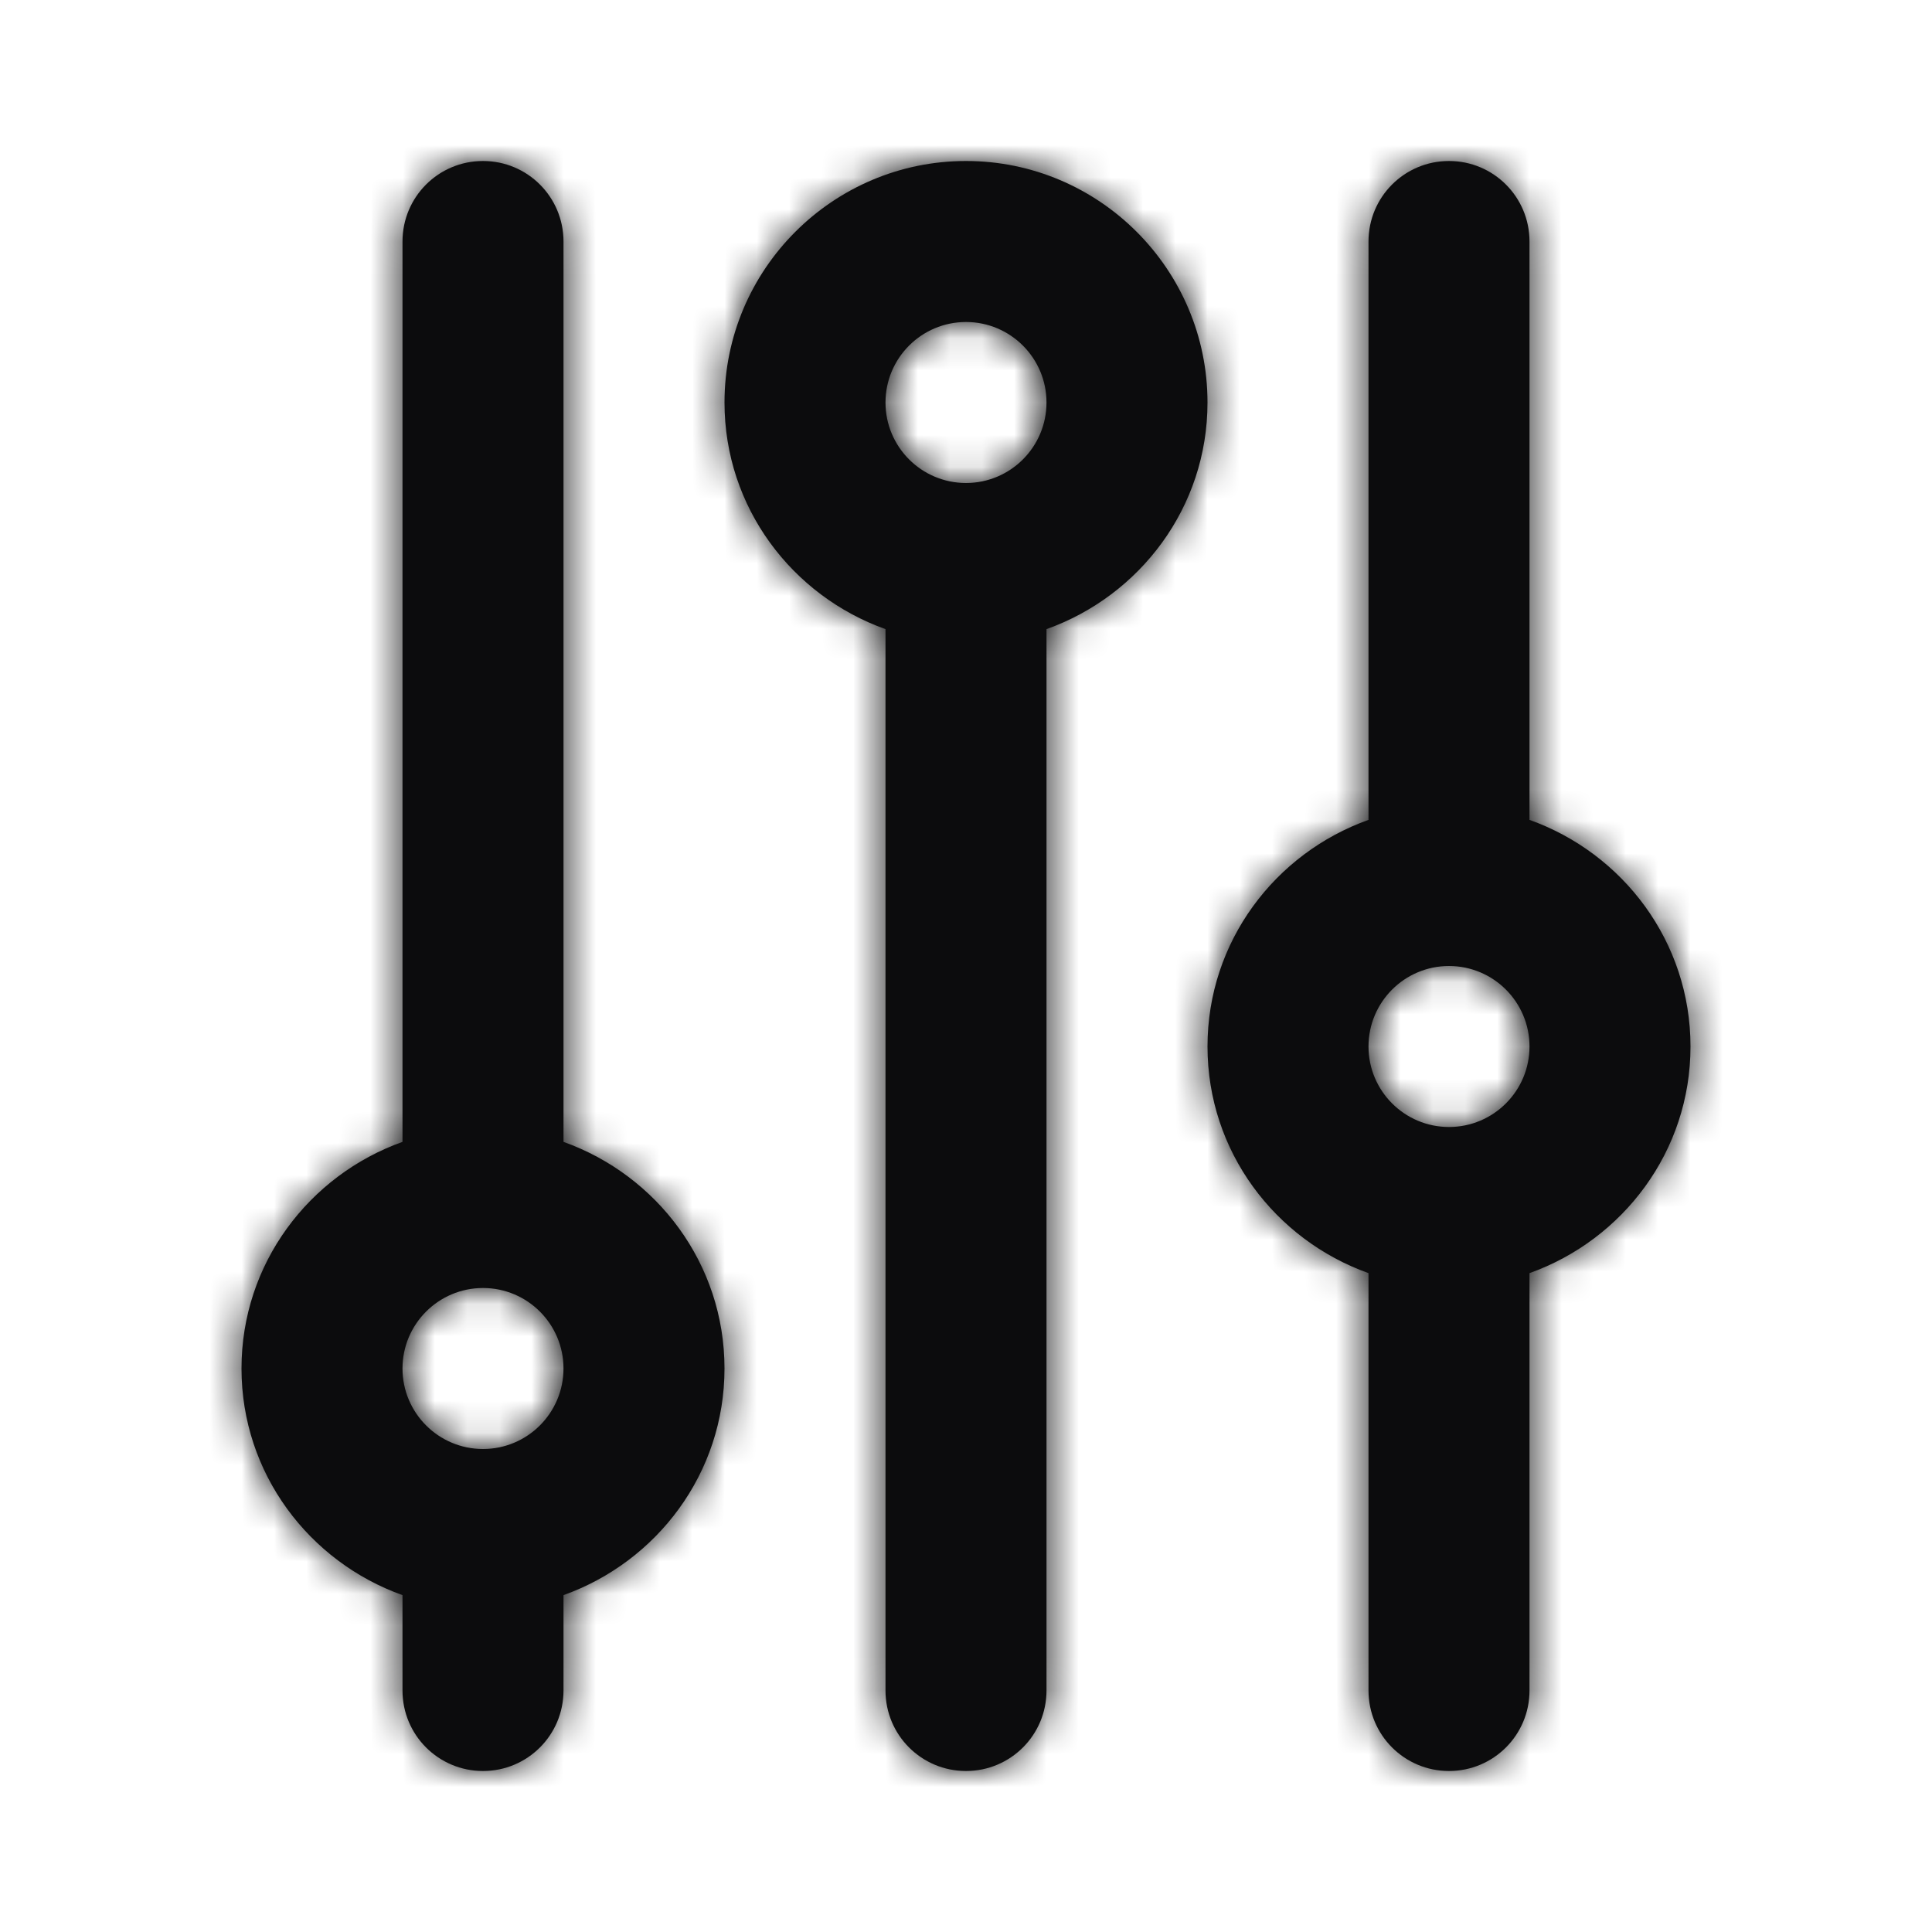
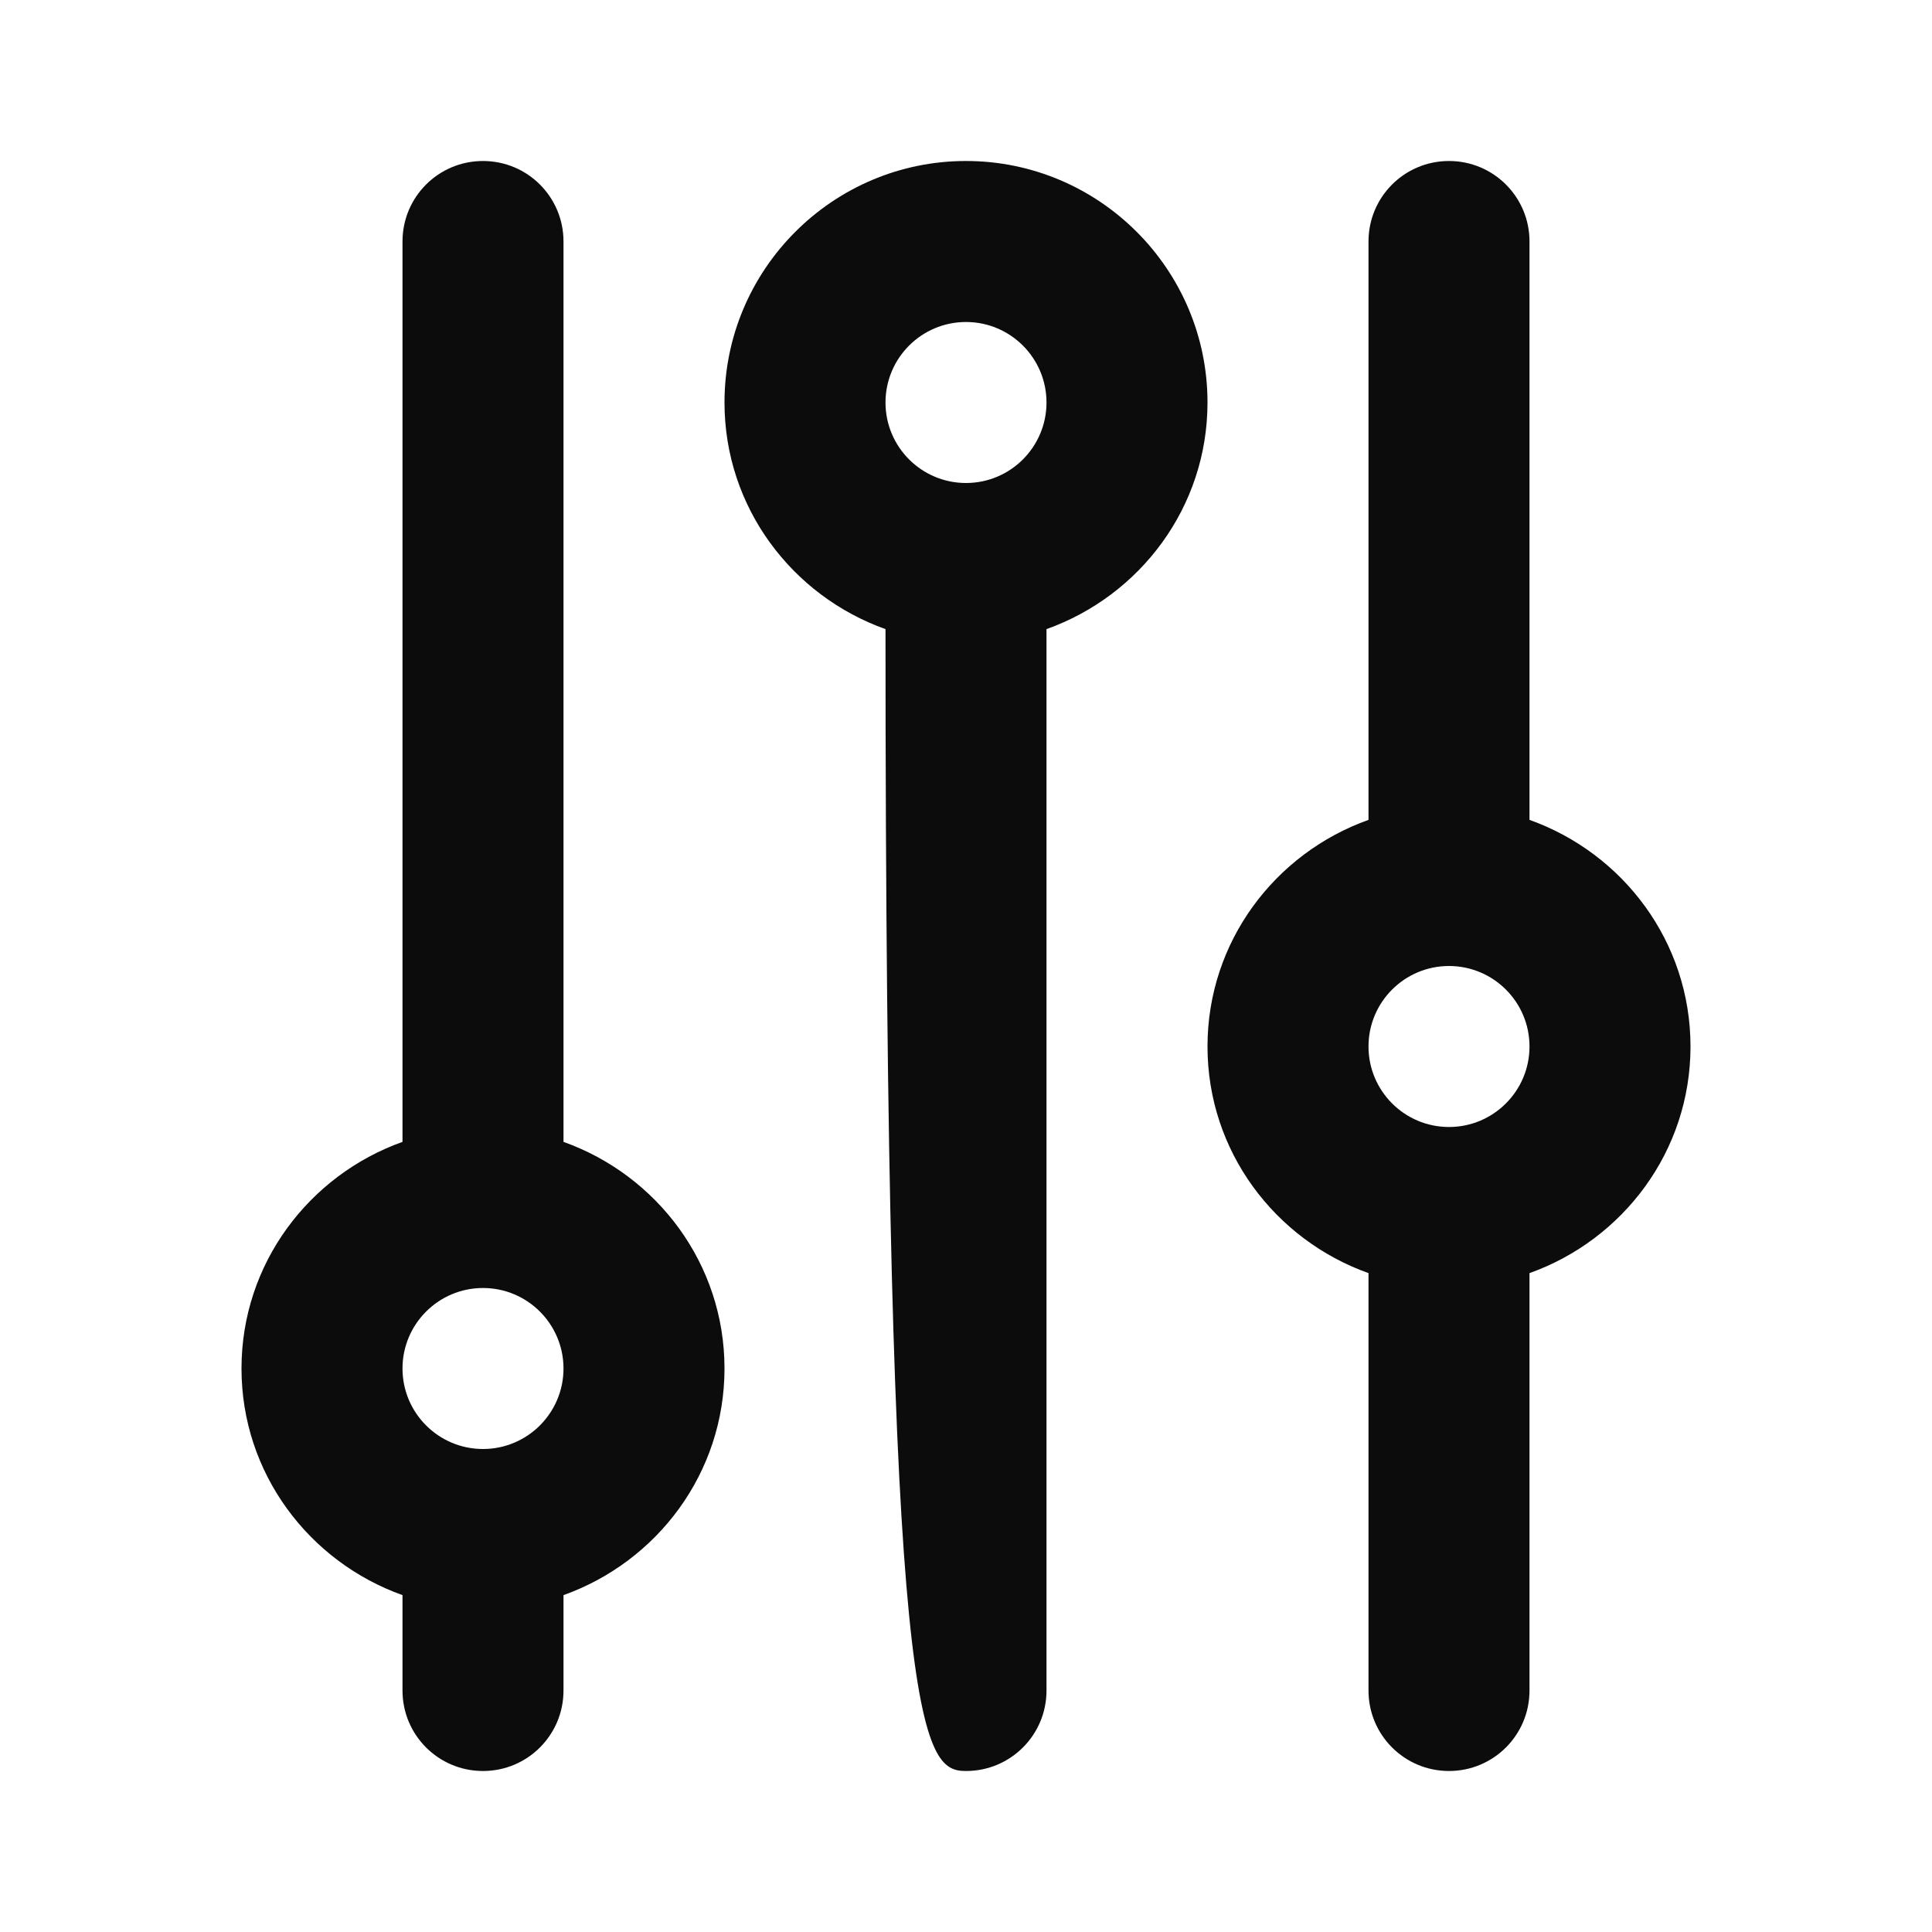
<svg xmlns="http://www.w3.org/2000/svg" width="60" height="60" viewBox="0 0 60 60" fill="none">
-   <path fill-rule="evenodd" clip-rule="evenodd" d="M30 15C28.62 15 27.5 13.88 27.5 12.5C27.5 11.12 28.62 10 30 10C31.38 10 32.5 11.12 32.5 12.5C32.5 13.88 31.38 15 30 15M37.5 12.5C37.5 8.365 34.135 5 30 5C25.865 5 22.5 8.365 22.5 12.5C22.5 15.755 24.598 18.503 27.5 19.538V52.5C27.5 53.883 28.617 55 30 55C31.383 55 32.5 53.883 32.5 52.5V19.538C35.403 18.503 37.5 15.755 37.5 12.5M15 45C13.62 45 12.5 43.88 12.5 42.5C12.5 41.12 13.62 40 15 40C16.38 40 17.5 41.12 17.5 42.5C17.5 43.88 16.38 45 15 45M17.5 35.462V7.5C17.5 6.117 16.383 5 15 5C13.617 5 12.5 6.117 12.5 7.5V35.462C9.598 36.498 7.5 39.245 7.5 42.5C7.5 45.755 9.598 48.502 12.5 49.538V52.5C12.5 53.883 13.617 55 15 55C16.383 55 17.5 53.883 17.5 52.5V49.538C20.402 48.502 22.5 45.755 22.5 42.5C22.5 39.245 20.402 36.498 17.5 35.462M45 35C43.62 35 42.5 33.88 42.5 32.5C42.5 31.12 43.62 30 45 30C46.38 30 47.5 31.12 47.5 32.5C47.5 33.88 46.38 35 45 35M52.5 32.5C52.5 29.245 50.403 26.497 47.5 25.462V7.5C47.5 6.117 46.383 5 45 5C43.617 5 42.5 6.117 42.5 7.5V25.462C39.597 26.497 37.5 29.245 37.5 32.5C37.5 35.755 39.597 38.502 42.5 39.538V52.5C42.5 53.883 43.617 55 45 55C46.383 55 47.5 53.883 47.5 52.5V39.538C50.403 38.502 52.5 35.755 52.5 32.5" fill="#0C0C0D" />
+   <path fill-rule="evenodd" clip-rule="evenodd" d="M30 15C28.62 15 27.5 13.88 27.5 12.5C27.5 11.12 28.62 10 30 10C31.38 10 32.5 11.12 32.5 12.5C32.5 13.88 31.38 15 30 15M37.5 12.5C37.5 8.365 34.135 5 30 5C25.865 5 22.5 8.365 22.5 12.5C22.5 15.755 24.598 18.503 27.5 19.538C27.5 53.883 28.617 55 30 55C31.383 55 32.5 53.883 32.5 52.5V19.538C35.403 18.503 37.5 15.755 37.5 12.5M15 45C13.62 45 12.5 43.88 12.5 42.5C12.5 41.12 13.62 40 15 40C16.38 40 17.5 41.12 17.5 42.5C17.5 43.88 16.38 45 15 45M17.5 35.462V7.5C17.5 6.117 16.383 5 15 5C13.617 5 12.5 6.117 12.5 7.5V35.462C9.598 36.498 7.5 39.245 7.5 42.5C7.5 45.755 9.598 48.502 12.5 49.538V52.5C12.5 53.883 13.617 55 15 55C16.383 55 17.5 53.883 17.5 52.5V49.538C20.402 48.502 22.5 45.755 22.5 42.5C22.5 39.245 20.402 36.498 17.5 35.462M45 35C43.62 35 42.5 33.88 42.5 32.5C42.5 31.12 43.62 30 45 30C46.38 30 47.5 31.12 47.5 32.5C47.5 33.88 46.38 35 45 35M52.5 32.5C52.5 29.245 50.403 26.497 47.5 25.462V7.5C47.5 6.117 46.383 5 45 5C43.617 5 42.5 6.117 42.5 7.5V25.462C39.597 26.497 37.5 29.245 37.5 32.5C37.5 35.755 39.597 38.502 42.5 39.538V52.5C42.5 53.883 43.617 55 45 55C46.383 55 47.5 53.883 47.5 52.5V39.538C50.403 38.502 52.5 35.755 52.5 32.5" fill="#0C0C0D" />
  <mask id="mask0_522_2103" style="mask-type:luminance" maskUnits="userSpaceOnUse" x="7" y="5" width="46" height="50">
-     <path fill-rule="evenodd" clip-rule="evenodd" d="M30 15C28.62 15 27.5 13.88 27.5 12.5C27.5 11.12 28.62 10 30 10C31.38 10 32.5 11.12 32.5 12.5C32.5 13.88 31.38 15 30 15M37.5 12.5C37.5 8.365 34.135 5 30 5C25.865 5 22.5 8.365 22.5 12.5C22.5 15.755 24.598 18.503 27.5 19.538V52.5C27.5 53.883 28.617 55 30 55C31.383 55 32.5 53.883 32.5 52.5V19.538C35.403 18.503 37.5 15.755 37.5 12.5M15 45C13.62 45 12.5 43.88 12.5 42.5C12.5 41.12 13.62 40 15 40C16.38 40 17.5 41.12 17.5 42.5C17.5 43.88 16.38 45 15 45M17.5 35.462V7.5C17.5 6.117 16.383 5 15 5C13.617 5 12.5 6.117 12.5 7.5V35.462C9.598 36.498 7.5 39.245 7.5 42.5C7.5 45.755 9.598 48.502 12.5 49.538V52.5C12.5 53.883 13.617 55 15 55C16.383 55 17.5 53.883 17.5 52.5V49.538C20.402 48.502 22.5 45.755 22.5 42.5C22.5 39.245 20.402 36.498 17.5 35.462M45 35C43.62 35 42.5 33.88 42.5 32.5C42.5 31.12 43.62 30 45 30C46.38 30 47.5 31.12 47.5 32.5C47.5 33.88 46.38 35 45 35M52.5 32.5C52.5 29.245 50.403 26.497 47.5 25.462V7.5C47.5 6.117 46.383 5 45 5C43.617 5 42.5 6.117 42.5 7.5V25.462C39.597 26.497 37.5 29.245 37.5 32.5C37.5 35.755 39.597 38.502 42.5 39.538V52.5C42.5 53.883 43.617 55 45 55C46.383 55 47.5 53.883 47.5 52.5V39.538C50.403 38.502 52.5 35.755 52.5 32.5" fill="white" />
-   </mask>
+     </mask>
  <g mask="url(#mask0_522_2103)">
-     <rect width="60" height="60" fill="#0C0C0D" />
-   </g>
+     </g>
</svg>